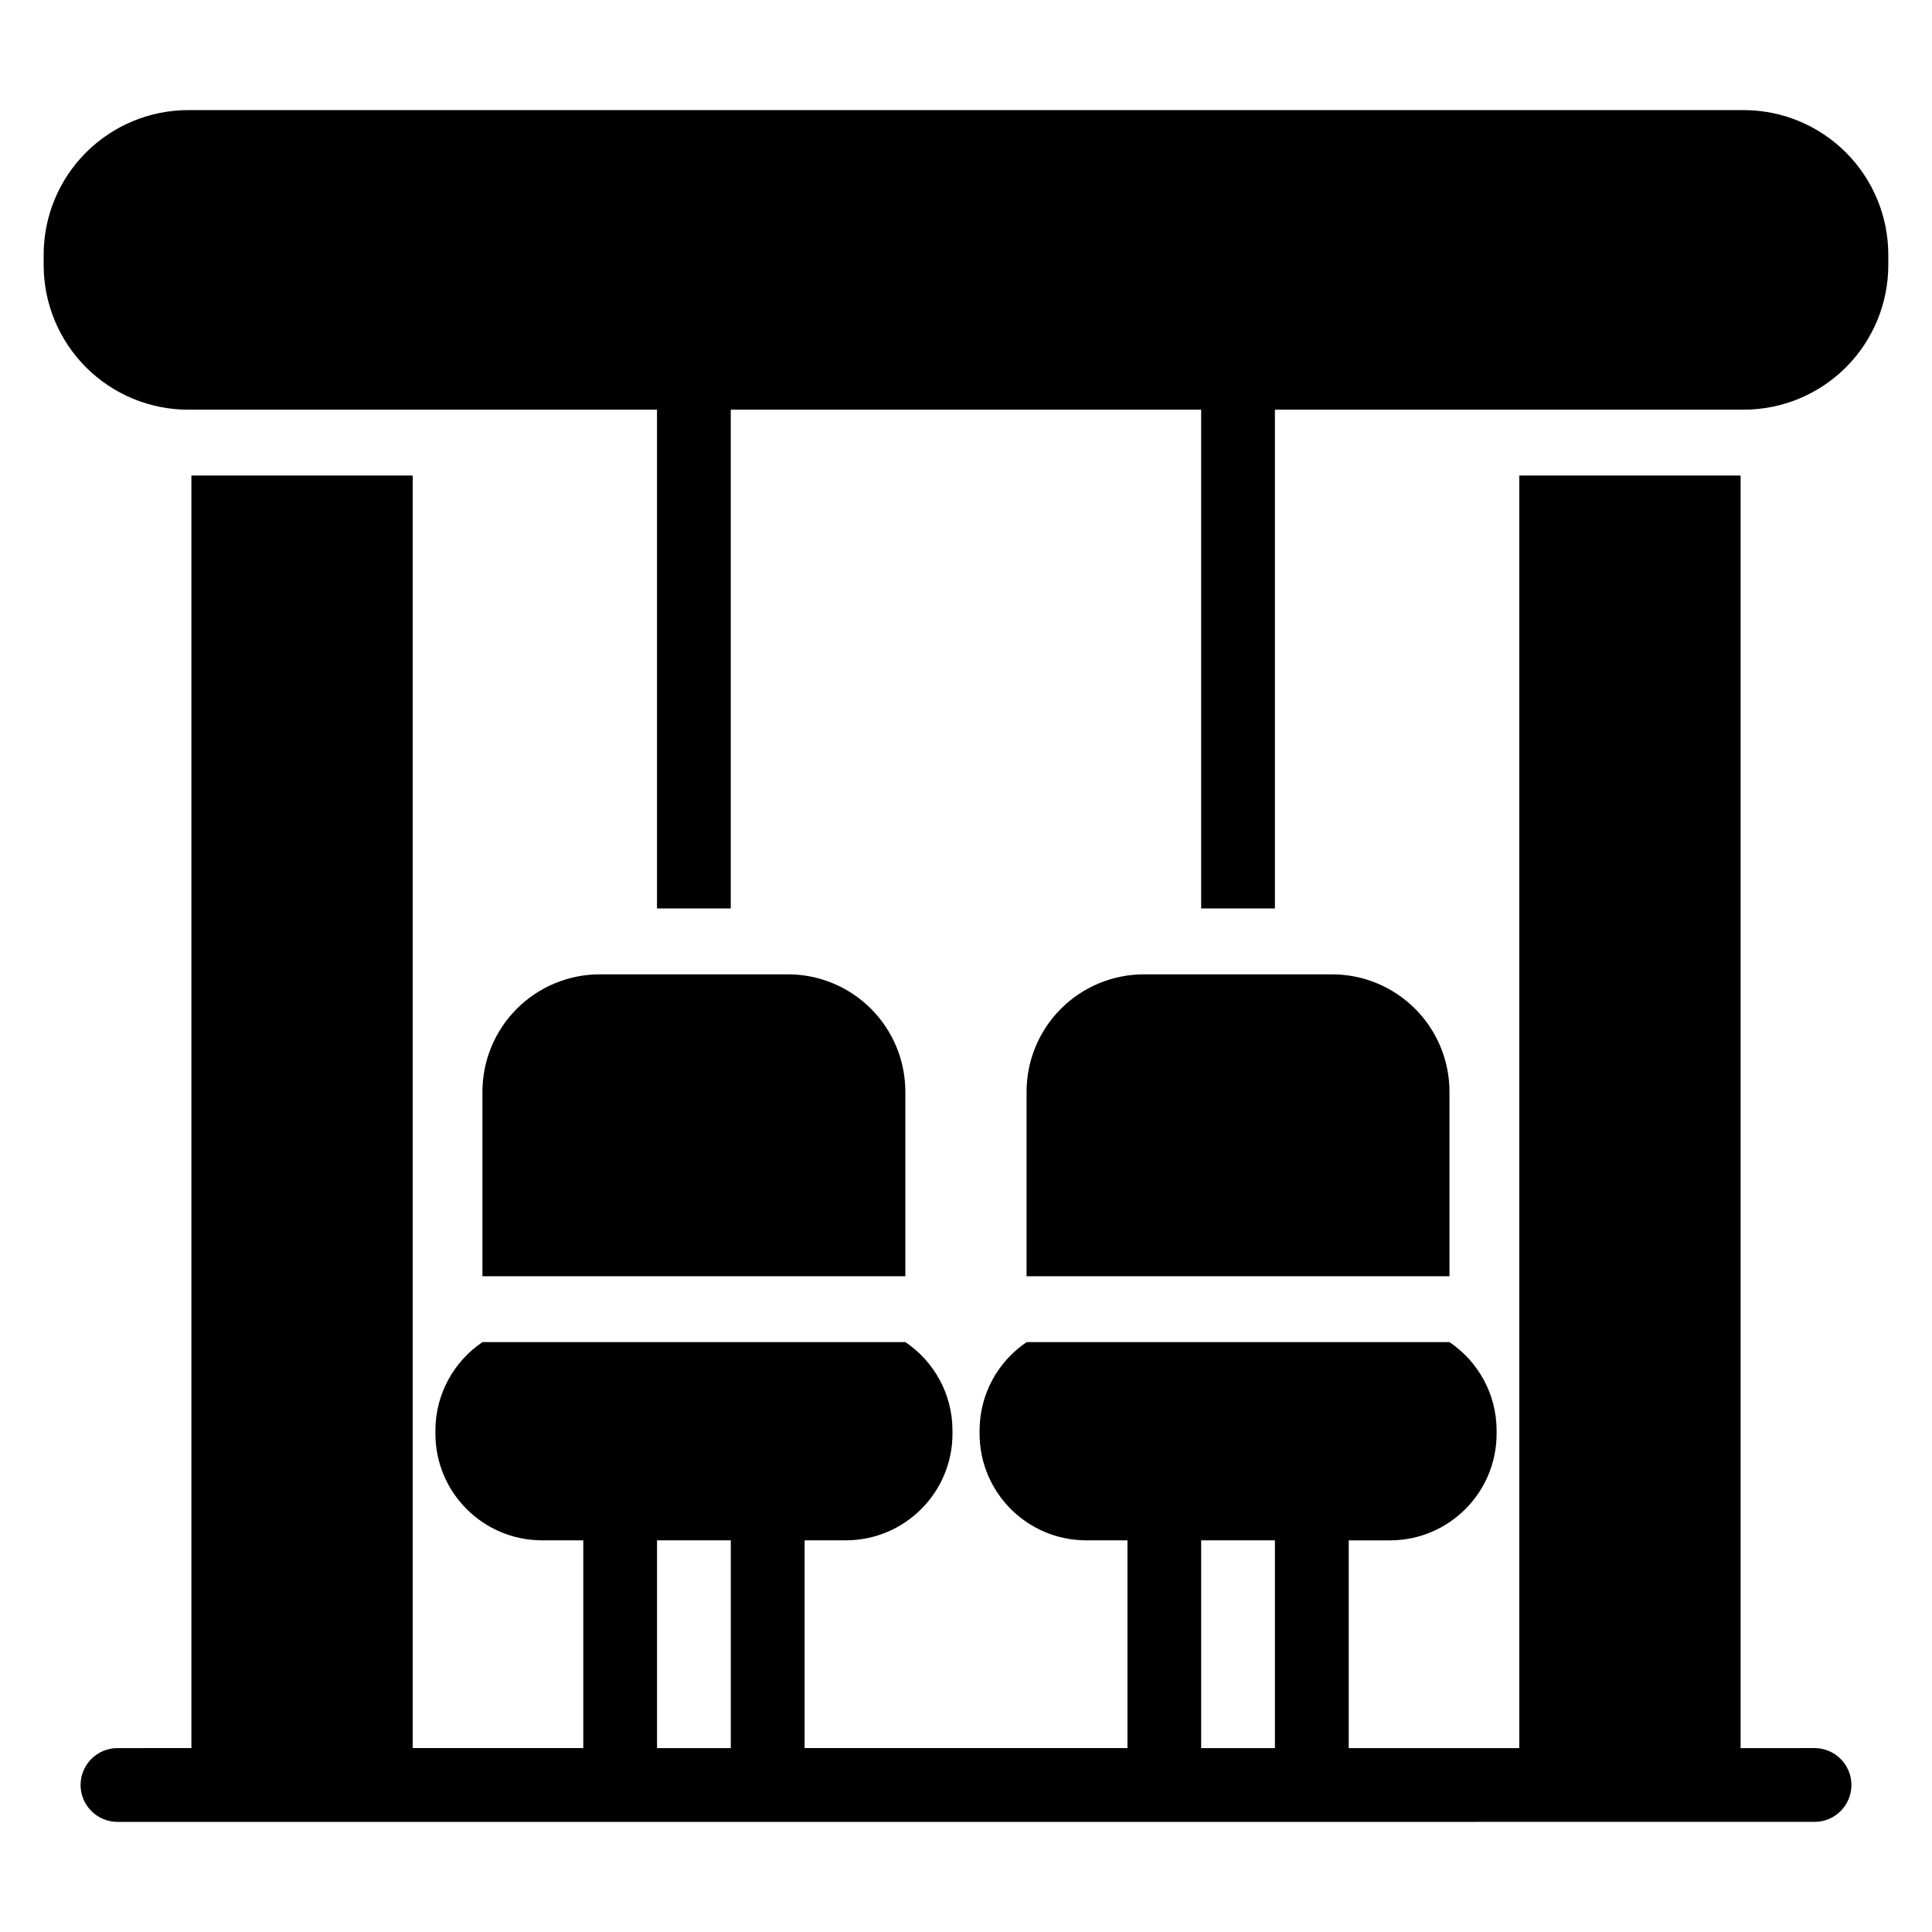
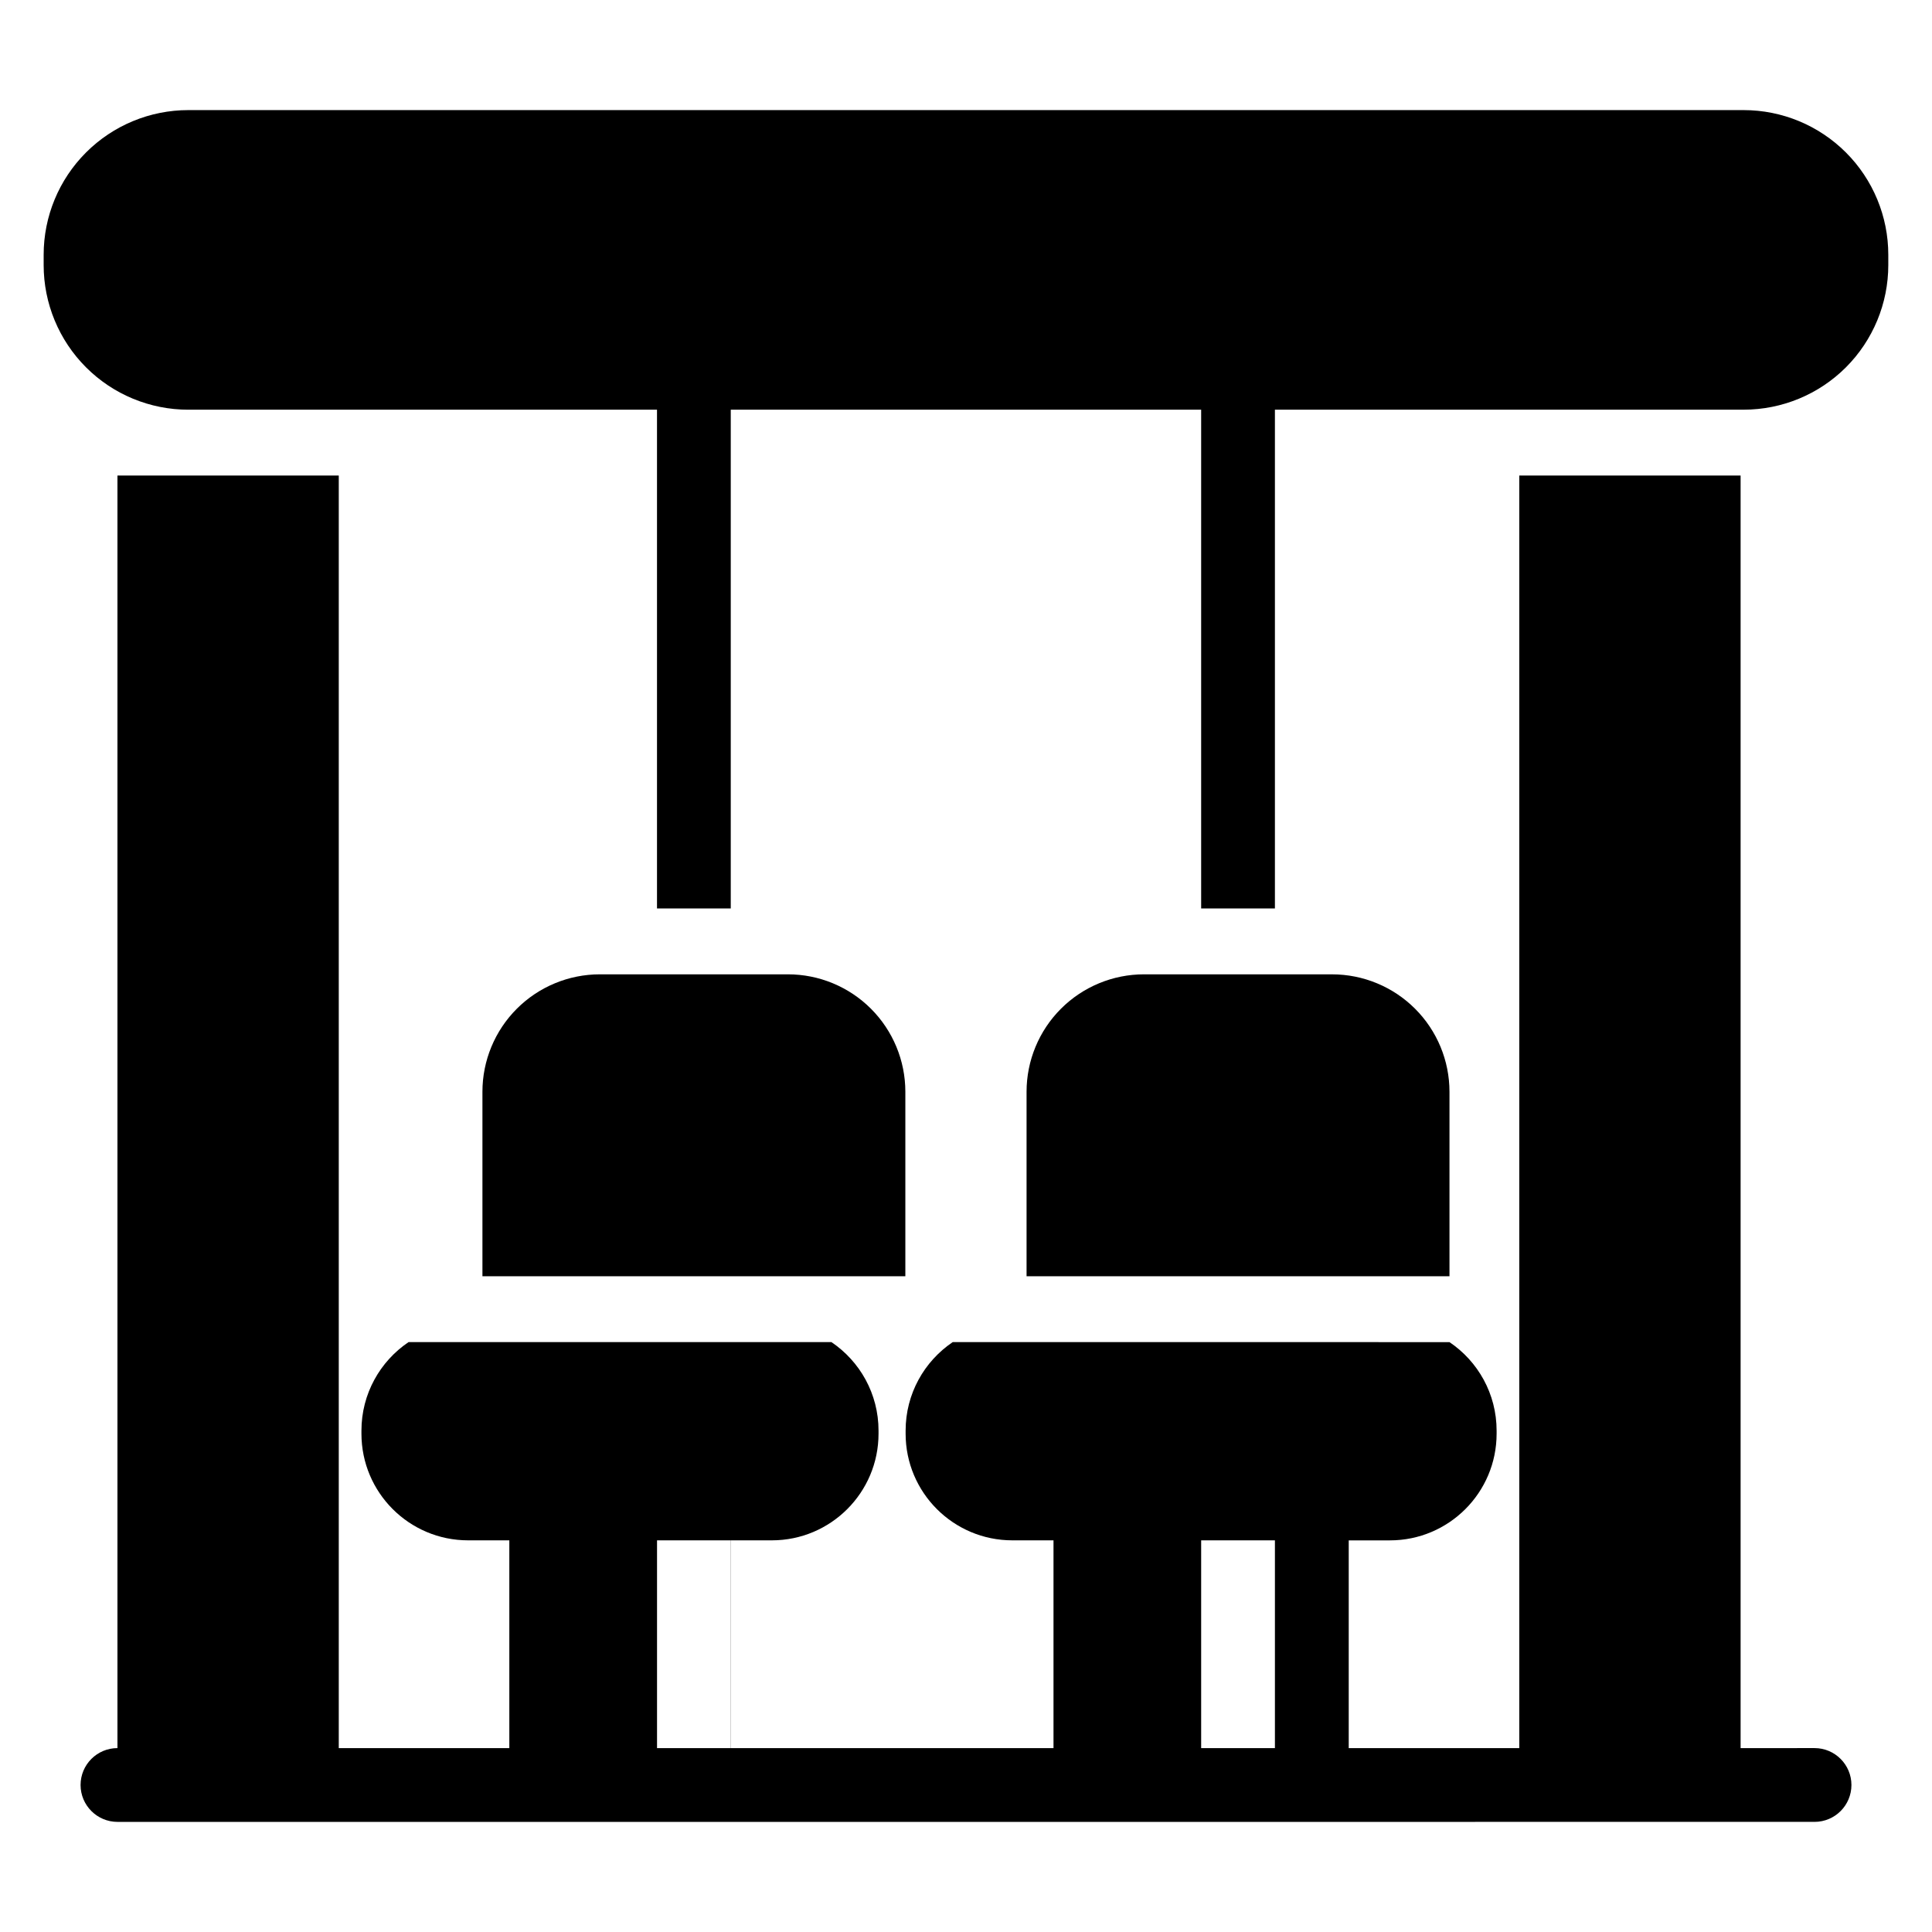
<svg xmlns="http://www.w3.org/2000/svg" fill="#000000" width="800px" height="800px" version="1.1" viewBox="144 144 512 512">
-   <path d="m528.14 499.68v0.004c7.527 5.082 12.477 13.691 12.477 23.461v0.793c0 15.617-12.66 28.277-28.277 28.277h-10.914v55.059h45.199v-337.25h58.652v337.25l19.598-0.012c5.391 0.004 9.773 4.383 9.773 9.777 0 5.398-4.379 9.777-9.773 9.777l-449.75 0.004c-5.391-0.004-9.773-4.391-9.773-9.777 0-5.398 4.379-9.777 9.773-9.777l19.598-0.004v-337.24h58.652v337.24h45.199v-55.059h-10.914c-15.617 0-28.277-12.66-28.277-28.277v-0.793c0-9.766 4.949-18.375 12.477-23.461h112.08c7.527 5.082 12.477 13.691 12.477 23.461v0.793c0 15.617-12.66 28.277-28.277 28.277h-10.914v55.059h85.559v-55.059h-10.914c-15.617 0-28.277-12.66-28.277-28.277v-0.793c0-9.766 4.949-18.375 12.477-23.461h112.08zm-210.02 52.531v55.059h19.547v-55.059zm144.2 0v55.059h19.547v-55.059zm-190.47-69.988v-48.895c0-8.25 3.281-16.168 9.117-22.004 5.836-5.836 13.754-9.117 22.004-9.117h49.836c8.25 0 16.168 3.281 22.004 9.117 5.836 5.836 9.117 13.754 9.117 22.004v48.895h-112.08zm144.2 0v-48.895c0-8.25 3.281-16.168 9.117-22.004 5.836-5.836 13.754-9.117 22.004-9.117l49.836 0.004c8.25 0 16.168 3.281 22.004 9.117 5.836 5.836 9.117 13.754 9.117 22.004v48.891h-112.08zm65.816-229.65v132.18h-19.547v-132.18h-124.66v132.18h-19.547v-132.18h-64.746v0.004h-59.453c-10.172 0-19.922-4.035-27.117-11.234-7.188-7.191-11.227-16.945-11.227-27.109v-2.715c0-10.172 4.039-19.922 11.227-27.109 7.191-7.191 16.945-11.234 27.117-11.234h412.16c10.172 0 19.922 4.039 27.117 11.234 7.188 7.188 11.227 16.941 11.227 27.109v2.719c0 10.164-4.039 19.914-11.227 27.109-7.191 7.188-16.945 11.223-27.117 11.223l-59.453 0.004h-64.746z" fill-rule="evenodd" />
+   <path d="m528.14 499.68v0.004c7.527 5.082 12.477 13.691 12.477 23.461v0.793c0 15.617-12.66 28.277-28.277 28.277h-10.914v55.059h45.199v-337.25h58.652v337.25l19.598-0.012c5.391 0.004 9.773 4.383 9.773 9.777 0 5.398-4.379 9.777-9.773 9.777l-449.75 0.004c-5.391-0.004-9.773-4.391-9.773-9.777 0-5.398 4.379-9.777 9.773-9.777v-337.24h58.652v337.24h45.199v-55.059h-10.914c-15.617 0-28.277-12.66-28.277-28.277v-0.793c0-9.766 4.949-18.375 12.477-23.461h112.08c7.527 5.082 12.477 13.691 12.477 23.461v0.793c0 15.617-12.66 28.277-28.277 28.277h-10.914v55.059h85.559v-55.059h-10.914c-15.617 0-28.277-12.66-28.277-28.277v-0.793c0-9.766 4.949-18.375 12.477-23.461h112.08zm-210.02 52.531v55.059h19.547v-55.059zm144.2 0v55.059h19.547v-55.059zm-190.47-69.988v-48.895c0-8.25 3.281-16.168 9.117-22.004 5.836-5.836 13.754-9.117 22.004-9.117h49.836c8.25 0 16.168 3.281 22.004 9.117 5.836 5.836 9.117 13.754 9.117 22.004v48.895h-112.08zm144.2 0v-48.895c0-8.25 3.281-16.168 9.117-22.004 5.836-5.836 13.754-9.117 22.004-9.117l49.836 0.004c8.25 0 16.168 3.281 22.004 9.117 5.836 5.836 9.117 13.754 9.117 22.004v48.891h-112.08zm65.816-229.65v132.18h-19.547v-132.18h-124.66v132.18h-19.547v-132.18h-64.746v0.004h-59.453c-10.172 0-19.922-4.035-27.117-11.234-7.188-7.191-11.227-16.945-11.227-27.109v-2.715c0-10.172 4.039-19.922 11.227-27.109 7.191-7.191 16.945-11.234 27.117-11.234h412.16c10.172 0 19.922 4.039 27.117 11.234 7.188 7.188 11.227 16.941 11.227 27.109v2.719c0 10.164-4.039 19.914-11.227 27.109-7.191 7.188-16.945 11.223-27.117 11.223l-59.453 0.004h-64.746z" fill-rule="evenodd" />
</svg>